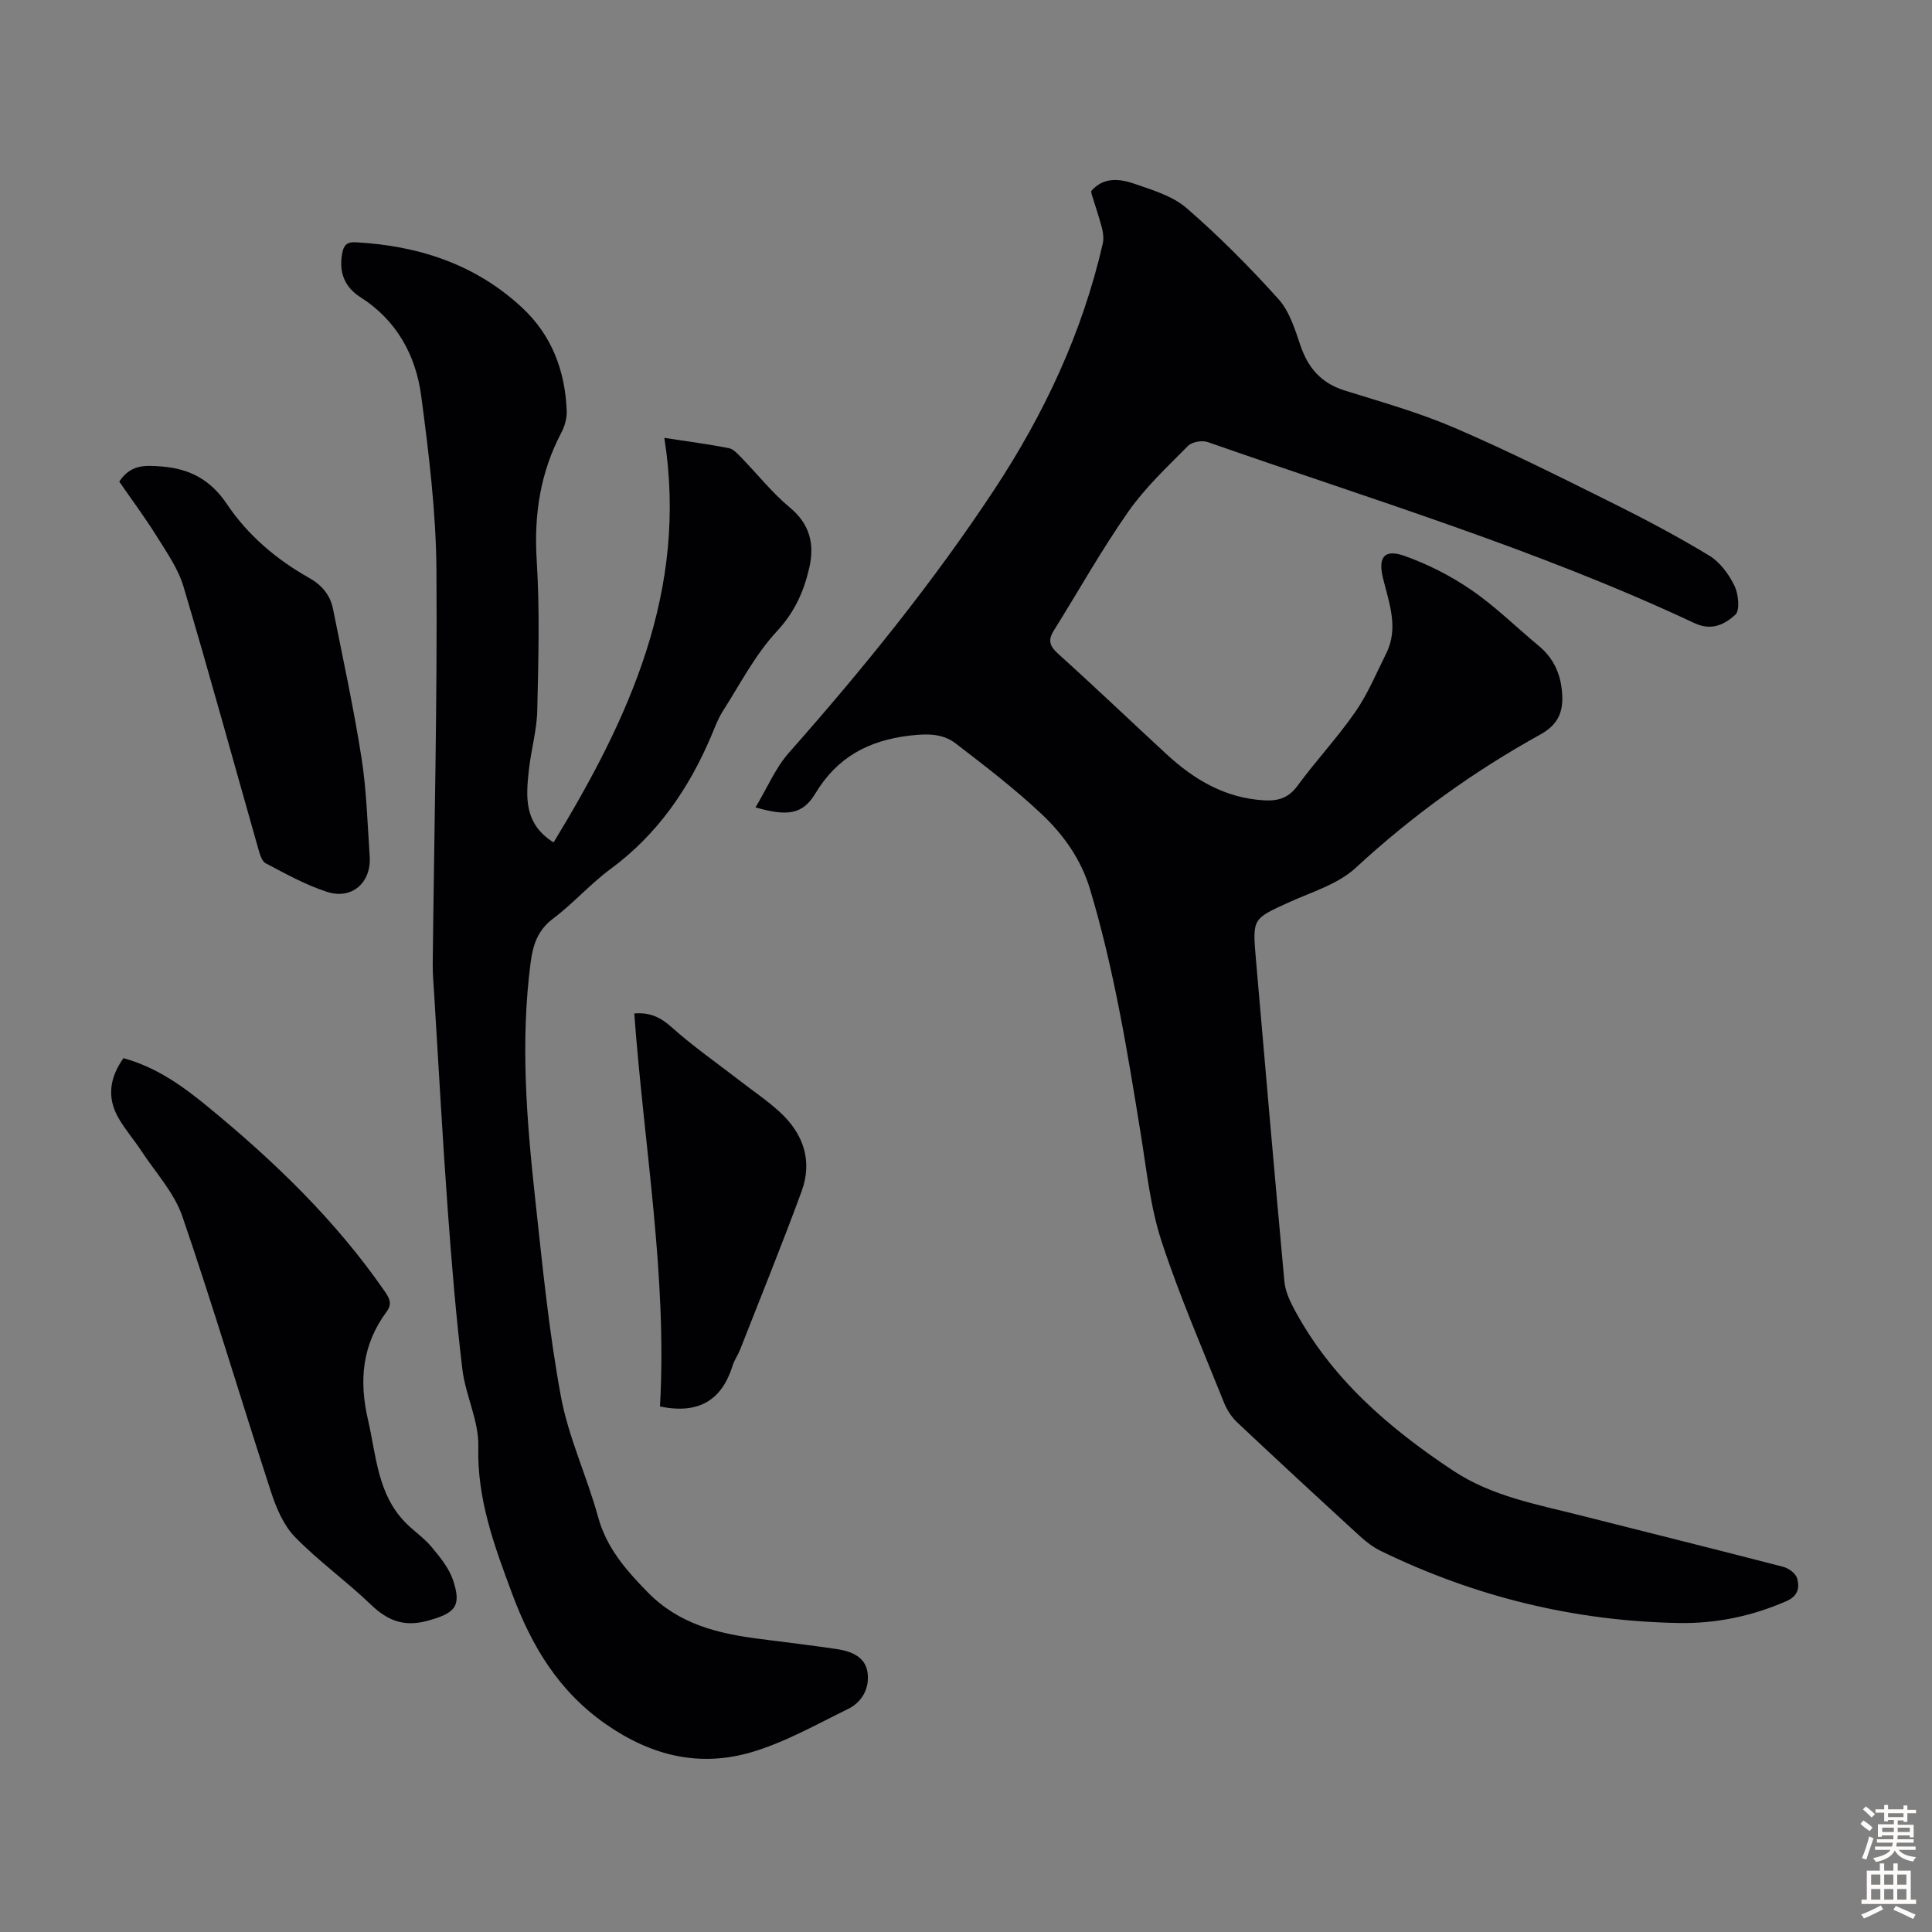
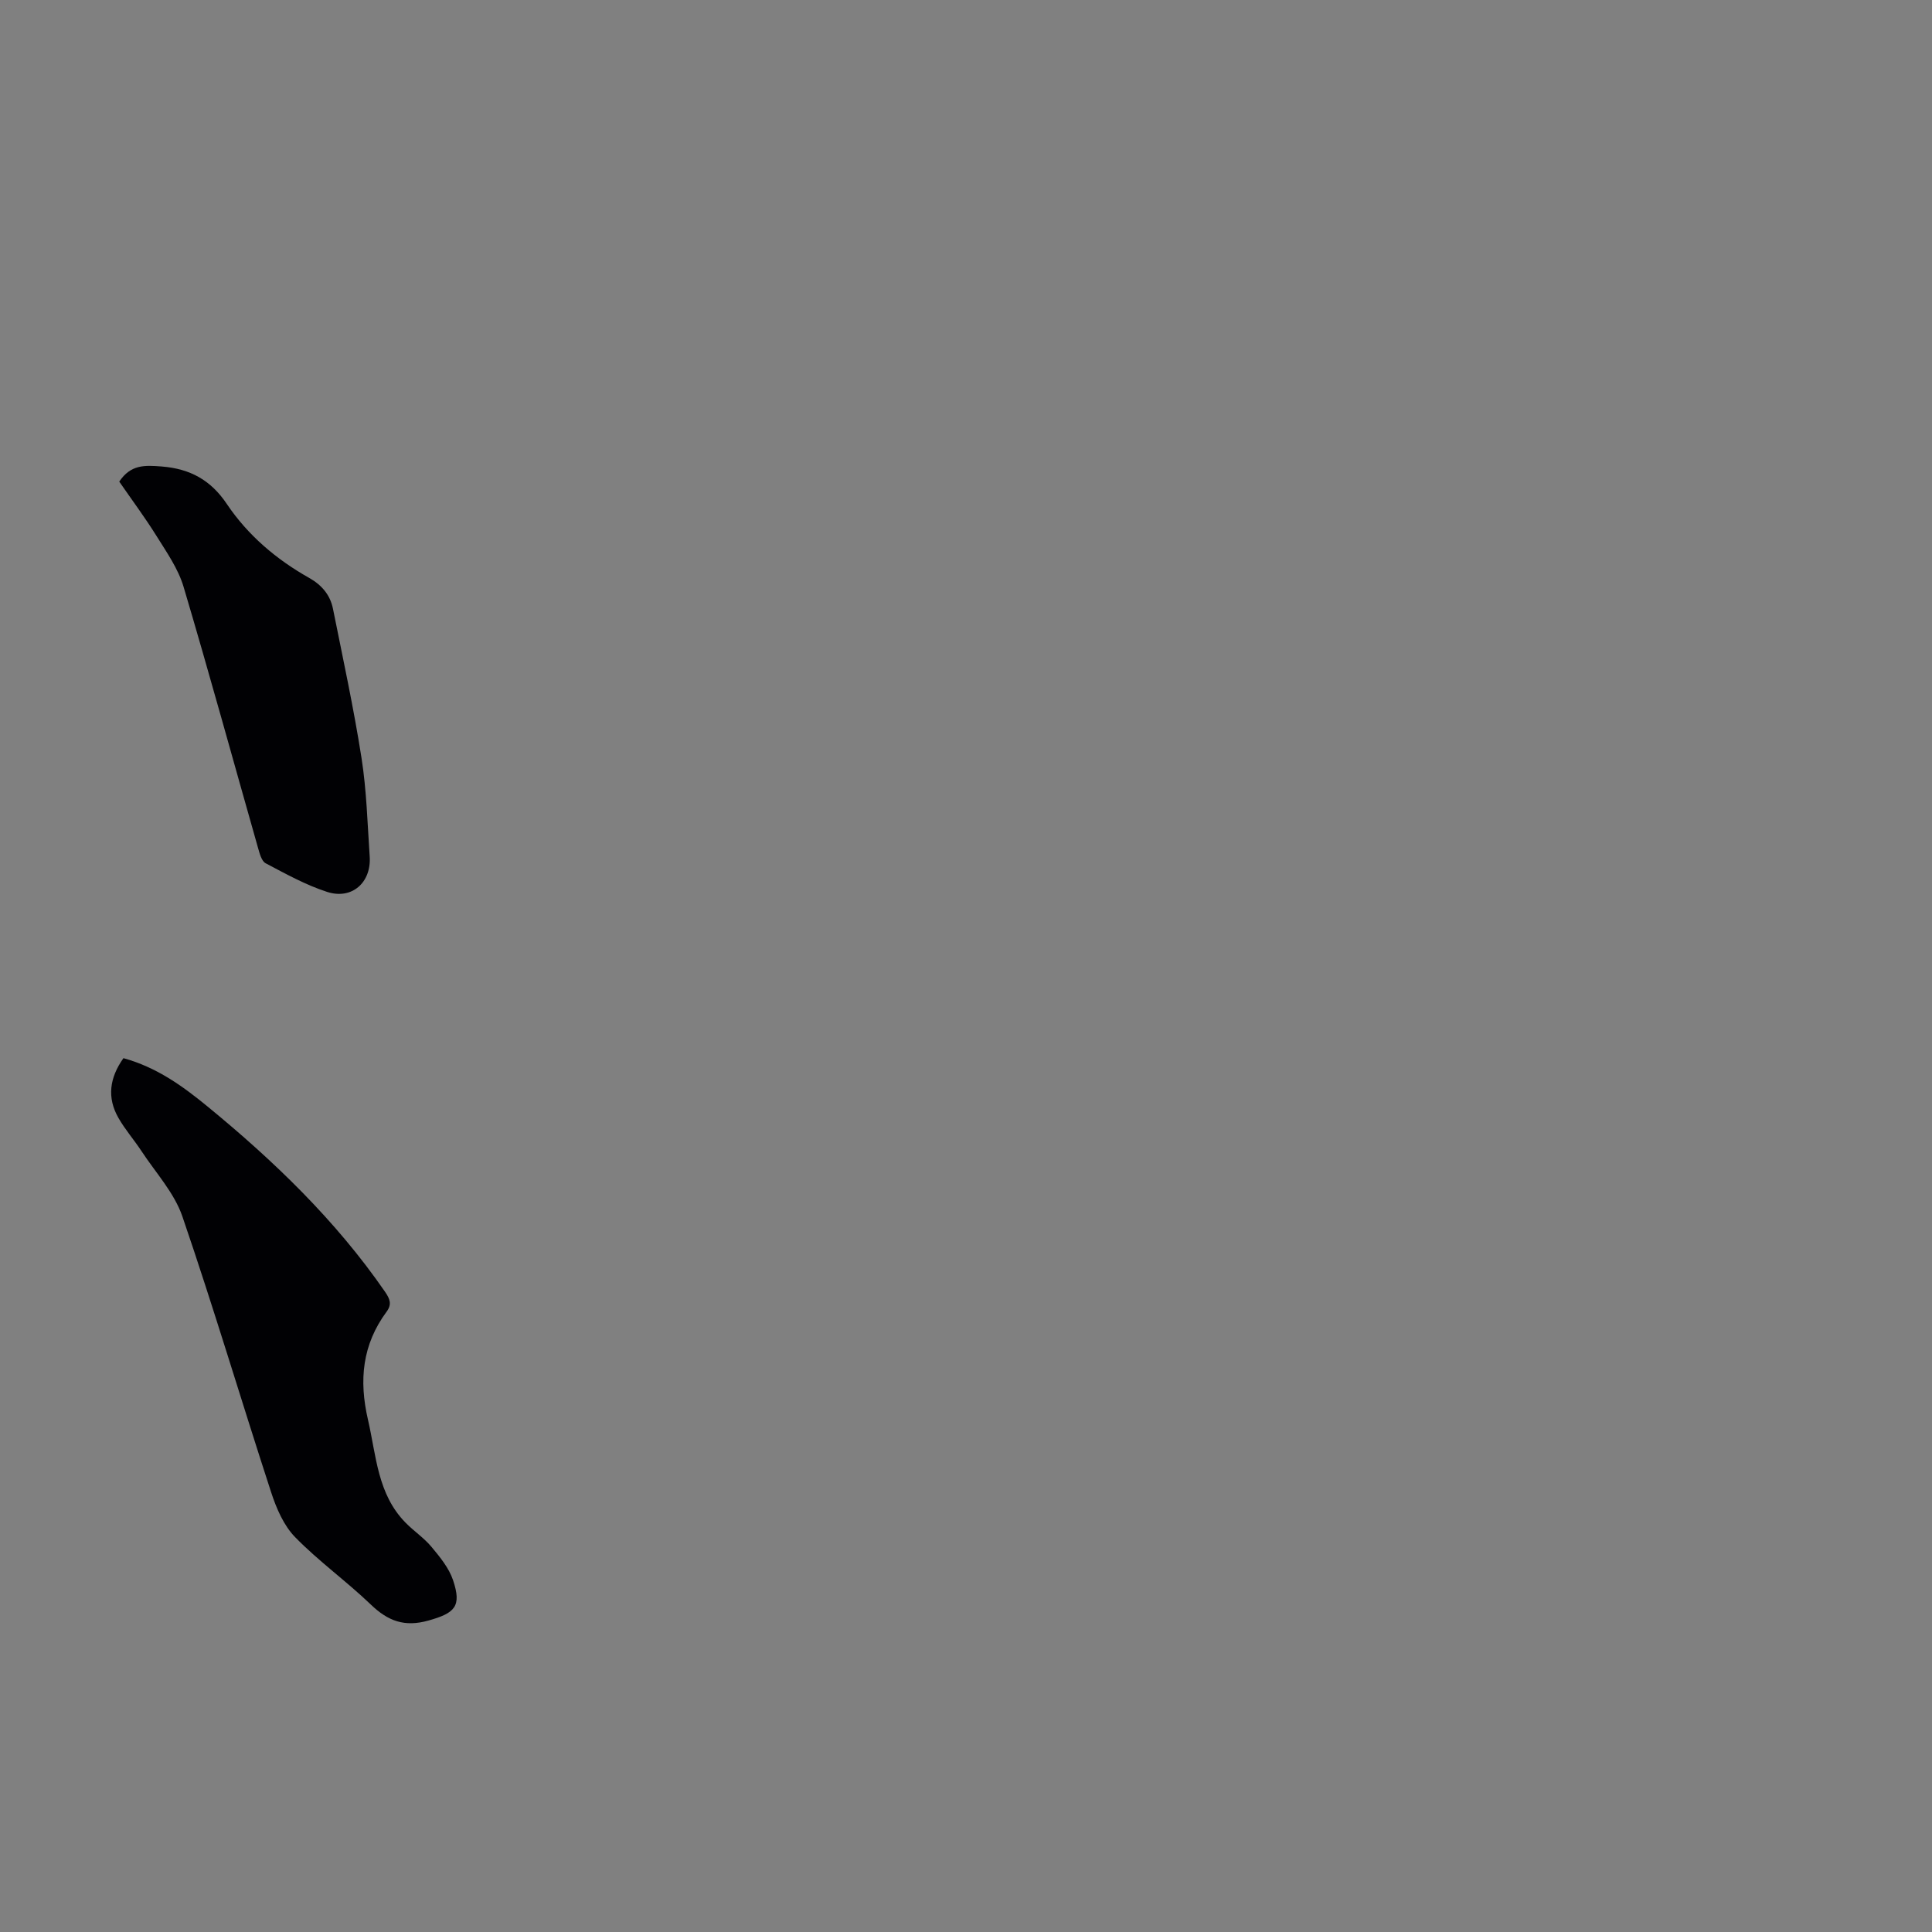
<svg xmlns="http://www.w3.org/2000/svg" enable-background="new 0 0 400 400" viewBox="0 0 400 400">
  <rect x="0" y="0" width="400" height="400" fill="#808080" stroke="none" />
  <g fill="#010104">
-     <path d="m156.42 167.16c2.45-4.08 4.14-8.18 6.92-11.32 15.29-17.29 29.78-35.17 42.51-54.46 10.36-15.72 18.24-32.52 22.46-50.93.23-1.01.11-2.18-.15-3.2-.62-2.38-1.43-4.7-2.15-7.05-.06-.21-.05-.44-.07-.67 2.56-2.94 5.9-2.53 8.94-1.48 3.76 1.3 7.92 2.53 10.81 5.05 6.72 5.83 13.03 12.19 18.99 18.81 2.27 2.52 3.42 6.23 4.55 9.58 1.59 4.7 4.32 7.84 9.17 9.36 7.68 2.4 15.48 4.59 22.85 7.77 11.06 4.76 21.84 10.18 32.63 15.54 6.8 3.38 13.52 6.95 20.01 10.88 2.22 1.35 4.05 3.84 5.21 6.23.84 1.72 1.18 5.09.18 6.01-2.13 1.93-4.85 3.43-8.44 1.74-32.55-15.27-66.94-25.64-100.78-37.49-1.17-.41-3.27-.05-4.09.78-4.31 4.36-8.87 8.63-12.36 13.61-5.56 7.95-10.33 16.46-15.47 24.7-1.23 1.97-.79 3.19.97 4.77 7.57 6.81 14.92 13.85 22.41 20.76 5.72 5.28 12.15 9.09 20.19 9.55 2.85.16 5.04-.44 6.9-2.98 3.83-5.23 8.3-10 11.99-15.32 2.58-3.72 4.35-8.01 6.39-12.09 2.65-5.3.6-10.46-.66-15.62-1.05-4.32.25-6.08 4.42-4.61 4.88 1.73 9.65 4.16 13.91 7.09 4.96 3.4 9.29 7.71 13.94 11.56 2.83 2.35 4.33 5.37 4.74 8.95.46 4.01-.24 7.07-4.41 9.38-13.83 7.65-26.57 16.83-38.24 27.61-3.69 3.41-9.11 5-13.86 7.16-7.46 3.4-7.54 3.31-6.82 11.64 1.93 22.29 3.86 44.57 5.91 66.85.18 1.91 1.03 3.84 1.95 5.57 7.68 14.45 19.62 24.74 33.01 33.61 8.03 5.32 17.34 6.96 26.42 9.27 13.97 3.54 27.96 7.01 41.92 10.63 1.12.29 2.57 1.37 2.85 2.36.54 1.93.25 3.68-2.28 4.77-7.11 3.09-14.5 4.63-22.17 4.5-21.67-.39-42.26-5.44-61.74-14.92-1.58-.77-3.04-1.89-4.34-3.08-8.5-7.79-16.97-15.61-25.36-23.51-1.17-1.1-2.14-2.58-2.74-4.07-4.44-11.1-9.23-22.09-12.95-33.44-2.31-7.04-3.08-14.62-4.27-21.99-2.76-17.11-5.53-34.19-10.52-50.85-1.88-6.28-5.5-11.33-10.03-15.61-5.58-5.26-11.72-9.96-17.81-14.64-2.73-2.1-5.96-2.04-9.53-1.62-8.53 1.02-14.99 4.45-19.54 12.01-2.59 4.32-5.78 4.75-12.37 2.85z" />
-     <path d="m137.54 90.65c5.01.77 9.2 1.32 13.34 2.13.95.18 1.82 1.16 2.57 1.92 3.35 3.45 6.37 7.29 10.04 10.34 4.23 3.5 5.19 7.66 4.05 12.57-1.13 4.9-3.05 9.17-6.72 13.12-4.48 4.82-7.6 10.93-11.2 16.56-1.01 1.59-1.65 3.42-2.4 5.16-4.63 10.88-11.1 20.3-20.77 27.43-4.22 3.11-7.74 7.15-11.93 10.3-3.21 2.41-4.18 5.45-4.66 9.11-2.14 16.35-.83 32.63.94 48.88 1.49 13.67 2.83 27.4 5.32 40.9 1.56 8.49 5.38 16.53 7.68 24.91 1.76 6.43 5.65 10.91 10.2 15.58 6.57 6.75 14.58 8.63 23.19 9.75 5.32.69 10.65 1.31 15.96 2.1 2.99.44 6 1.52 6.47 4.89.43 3.16-1.07 6.07-4.03 7.52-6.49 3.17-12.89 6.82-19.75 8.88-10.83 3.25-20.83.93-30.39-5.72-9.86-6.87-15.41-16.26-19.41-27-3.66-9.83-7.3-19.56-7.01-30.47.14-5.3-2.65-10.61-3.3-16.01-1.32-10.97-2.23-22-3.03-33.02-1.08-14.83-1.89-29.67-2.8-44.51-.13-2.12-.33-4.24-.31-6.37.29-27.19.97-54.38.77-81.57-.09-12.03-1.57-24.09-3.15-36.04-1.12-8.42-5.06-15.67-12.59-20.46-3.26-2.08-4.46-5.08-3.8-8.95.3-1.79.99-2.52 2.82-2.42 13.02.7 24.85 4.56 34.51 13.59 6.09 5.68 8.87 13.05 9.18 21.31.05 1.48-.38 3.14-1.08 4.46-4.41 8.33-5.72 17.07-5.13 26.5.65 10.35.35 20.78.11 31.17-.1 4.1-1.3 8.17-1.74 12.28-.59 5.49-1.07 11.06 5.12 14.95 15.65-25.73 27.92-52.15 22.93-83.77z" />
    <path d="m25.56 219.08c6.89 1.9 12.25 5.78 17.35 9.96 13.8 11.31 26.59 23.61 36.8 38.4 1.03 1.5 1.46 2.6.34 4.12-5.04 6.82-5.77 14.17-3.86 22.4 1.73 7.5 1.96 15.39 7.79 21.31 1.72 1.75 3.83 3.15 5.38 5.02 1.74 2.09 3.6 4.36 4.44 6.87 1.83 5.45.37 6.82-5.11 8.36-4.94 1.39-8.36.1-11.89-3.29-5.05-4.85-10.82-8.98-15.7-13.98-2.37-2.43-3.89-5.99-4.97-9.31-6.2-19-11.89-38.18-18.37-57.09-1.68-4.9-5.54-9.07-8.47-13.53-1.53-2.33-3.4-4.46-4.77-6.87-2.4-4.19-1.85-8.3 1.04-12.37z" />
    <path d="m24.69 99.71c2.39-3.56 5.25-3.4 8.77-3.13 5.96.47 10.21 2.86 13.5 7.76 4.37 6.5 10.25 11.48 17.05 15.31 2.61 1.47 4.36 3.54 4.93 6.4 2.06 10.28 4.29 20.54 5.91 30.89 1.05 6.72 1.23 13.58 1.69 20.38.37 5.39-3.67 9-8.81 7.34-4.43-1.43-8.59-3.75-12.73-5.93-.84-.44-1.24-2-1.56-3.12-5.14-18.05-10.09-36.15-15.44-54.14-1.11-3.73-3.5-7.14-5.6-10.51-2.41-3.86-5.15-7.54-7.71-11.25z" />
-     <path d="m131.32 209.83c3.36-.28 5.53.87 7.8 2.9 4.39 3.92 9.25 7.31 13.92 10.92 2.82 2.19 5.81 4.2 8.43 6.6 4.86 4.47 6.81 10.09 4.49 16.41-4.03 10.99-8.45 21.84-12.72 32.74-.45 1.14-1.2 2.18-1.56 3.34-2.24 7.18-7.02 10.11-15.04 8.46 1.54-26.96-3.31-53.9-5.32-81.37z" />
  </g>
-   <path d="m385.2 377.6.6-.7c.6.4 1.3.9 1.9 1.5l-.6.7c-.8-.5-1.4-1-1.9-1.5zm.3 7.1c.6-1.4 1.1-2.9 1.5-4.5.3.1.6.3.9.4-.5 1.4-1 2.9-1.5 4.4zm.2-10.1.6-.6c.7.5 1.3 1.1 1.9 1.6l-.7.7c-.6-.6-1.2-1.2-1.8-1.7zm8.4-.8h.8v.9h1.8v.7h-1.8v1.8h-.8v-.3h-1.2v.9h3.3v2.6h-.8v-.4h-2.5c0 .3 0 .6-.1.8h3.4v.7h-3.5c0 .3-.1.6-.1.8h4v.7h-3.5c.7.9 1.9 1.3 3.6 1.5-.2.2-.4.5-.6.9-1.9-.3-3.2-1.1-3.8-2.3-.5 1.1-1.8 2-3.9 2.4-.2-.3-.4-.5-.6-.8 1.9-.4 3.1-.9 3.6-1.7h-3.2v-.7h3.5c.1-.2.1-.5.2-.8h-3.3v-.7h3.4c0-.2 0-.5 0-.8h-2.4v.3h-.8v-2.6h3.3v-.9h-1.2v.3h-.8v-1.8h-1.8v-.7h1.8v-.9h.8v.9h3.2zm-4.4 5.5h2.4c0-.3 0-.6 0-.9h-2.4zm1.2-3.1h3.2v-.8h-3.2zm4.4 2.2h-2.4v.9h2.5v-.9z" fill="#fcfbfa" />
-   <path d="m389.2 385.8h.9v1.5h1.9v-1.5h.9v1.5h2.7v6h1.1v.9h-11.3v-.9h1.1v-6h2.7zm.2 8.7.5.8c-1.2.6-2.5 1.3-4 1.9-.2-.3-.3-.6-.6-.8 1.6-.6 3-1.3 4.1-1.9zm-2-4.3h1.9v-2.1h-1.9zm0 3.1h1.9v-2.2h-1.9zm2.7-3.1h1.9v-2.1h-1.9zm0 3.1h1.9v-2.2h-1.9zm2.4 1.3c1.4.6 2.7 1.2 4.1 1.8l-.5.9c-1.5-.7-2.8-1.4-4.1-1.9zm2.2-6.5h-1.9v2.1h1.9zm-1.9 5.2h1.9v-2.2h-1.9z" fill="#fcfbfa" />
</svg>